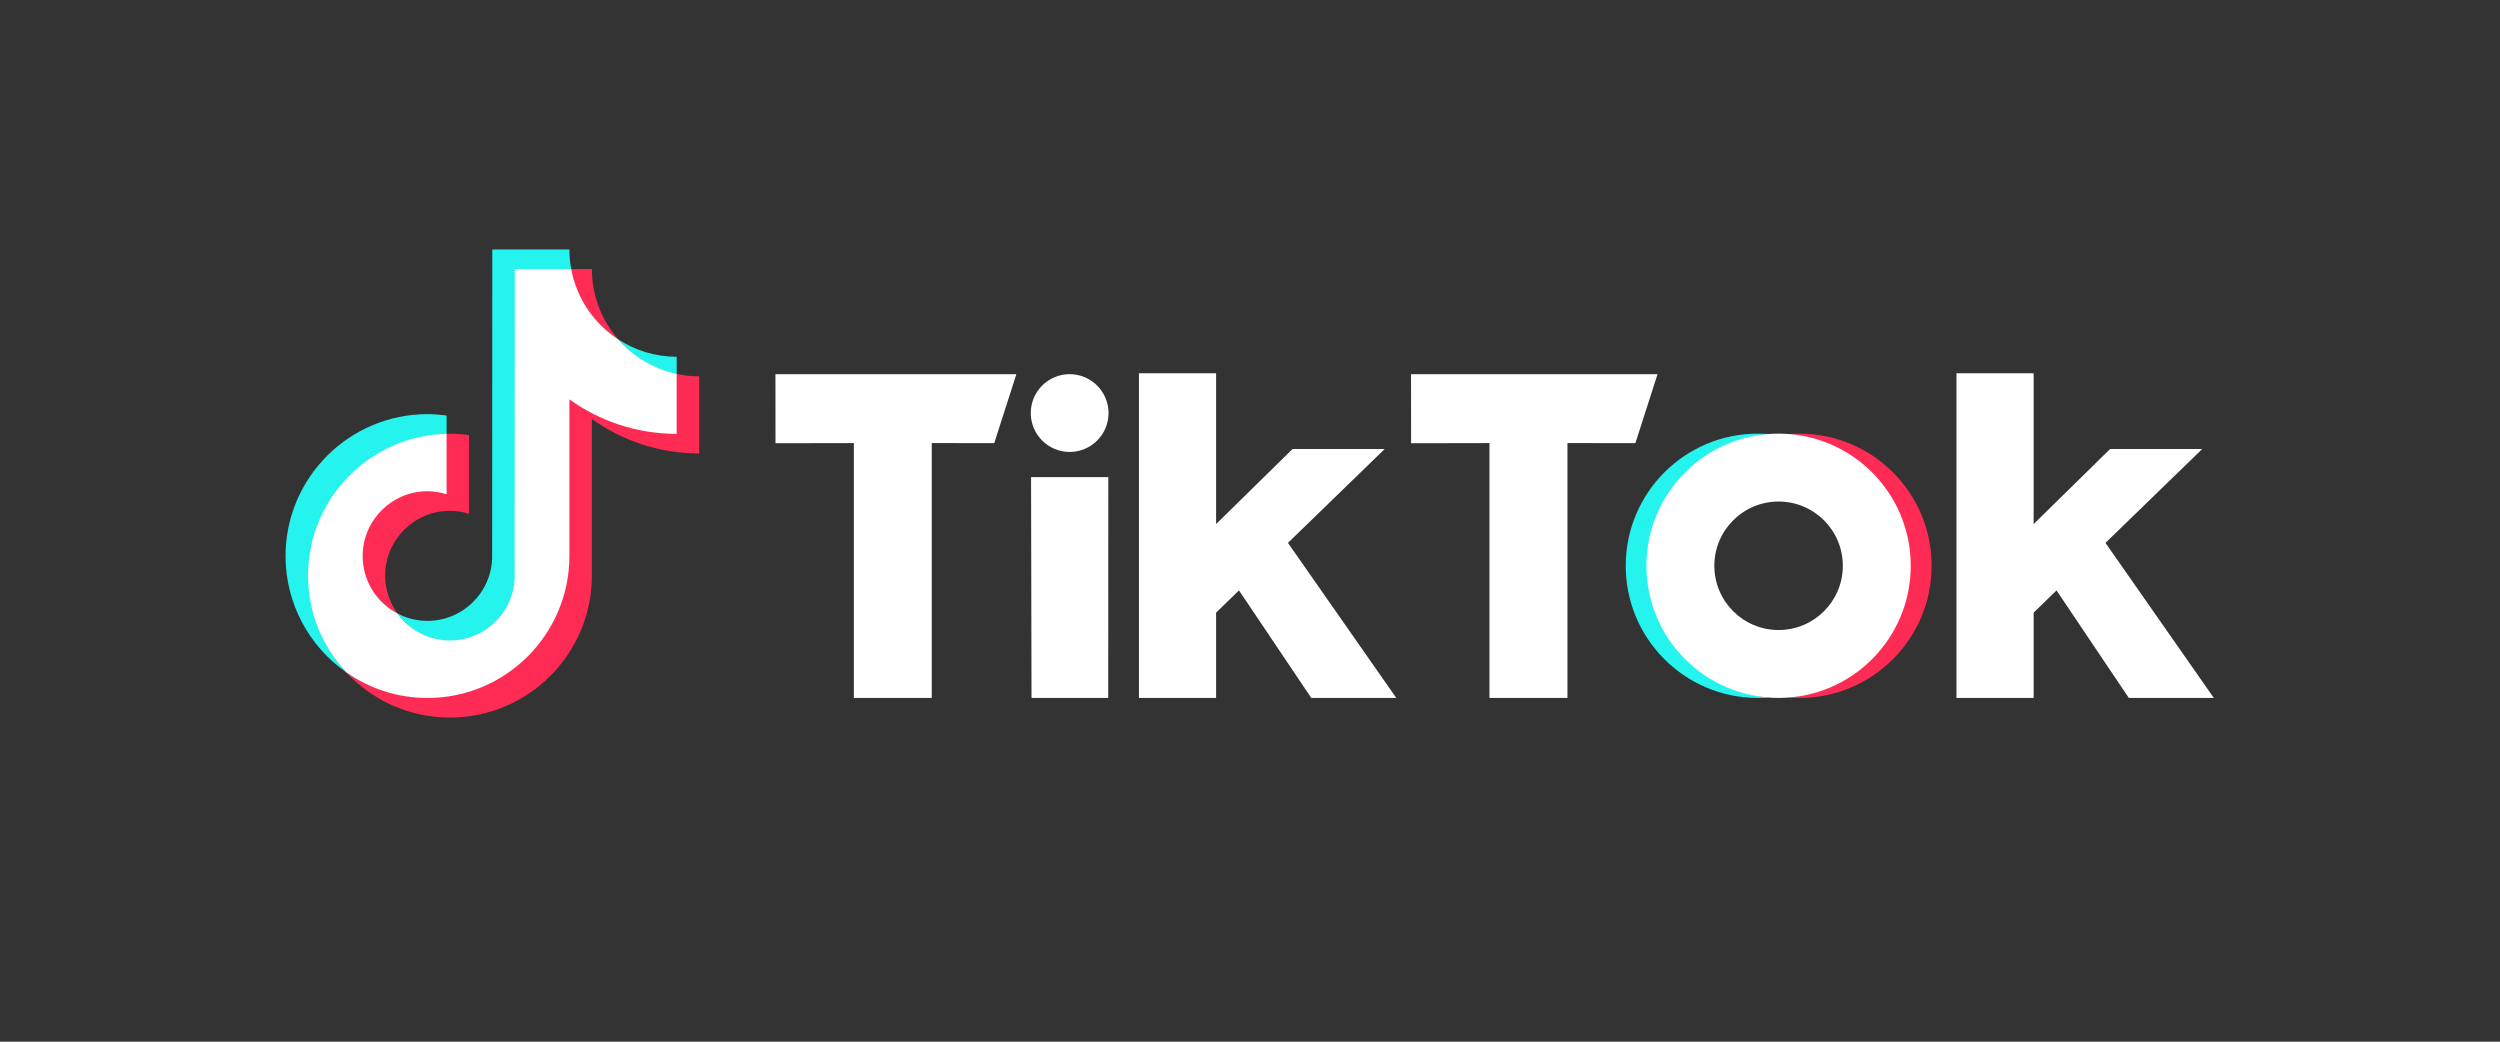
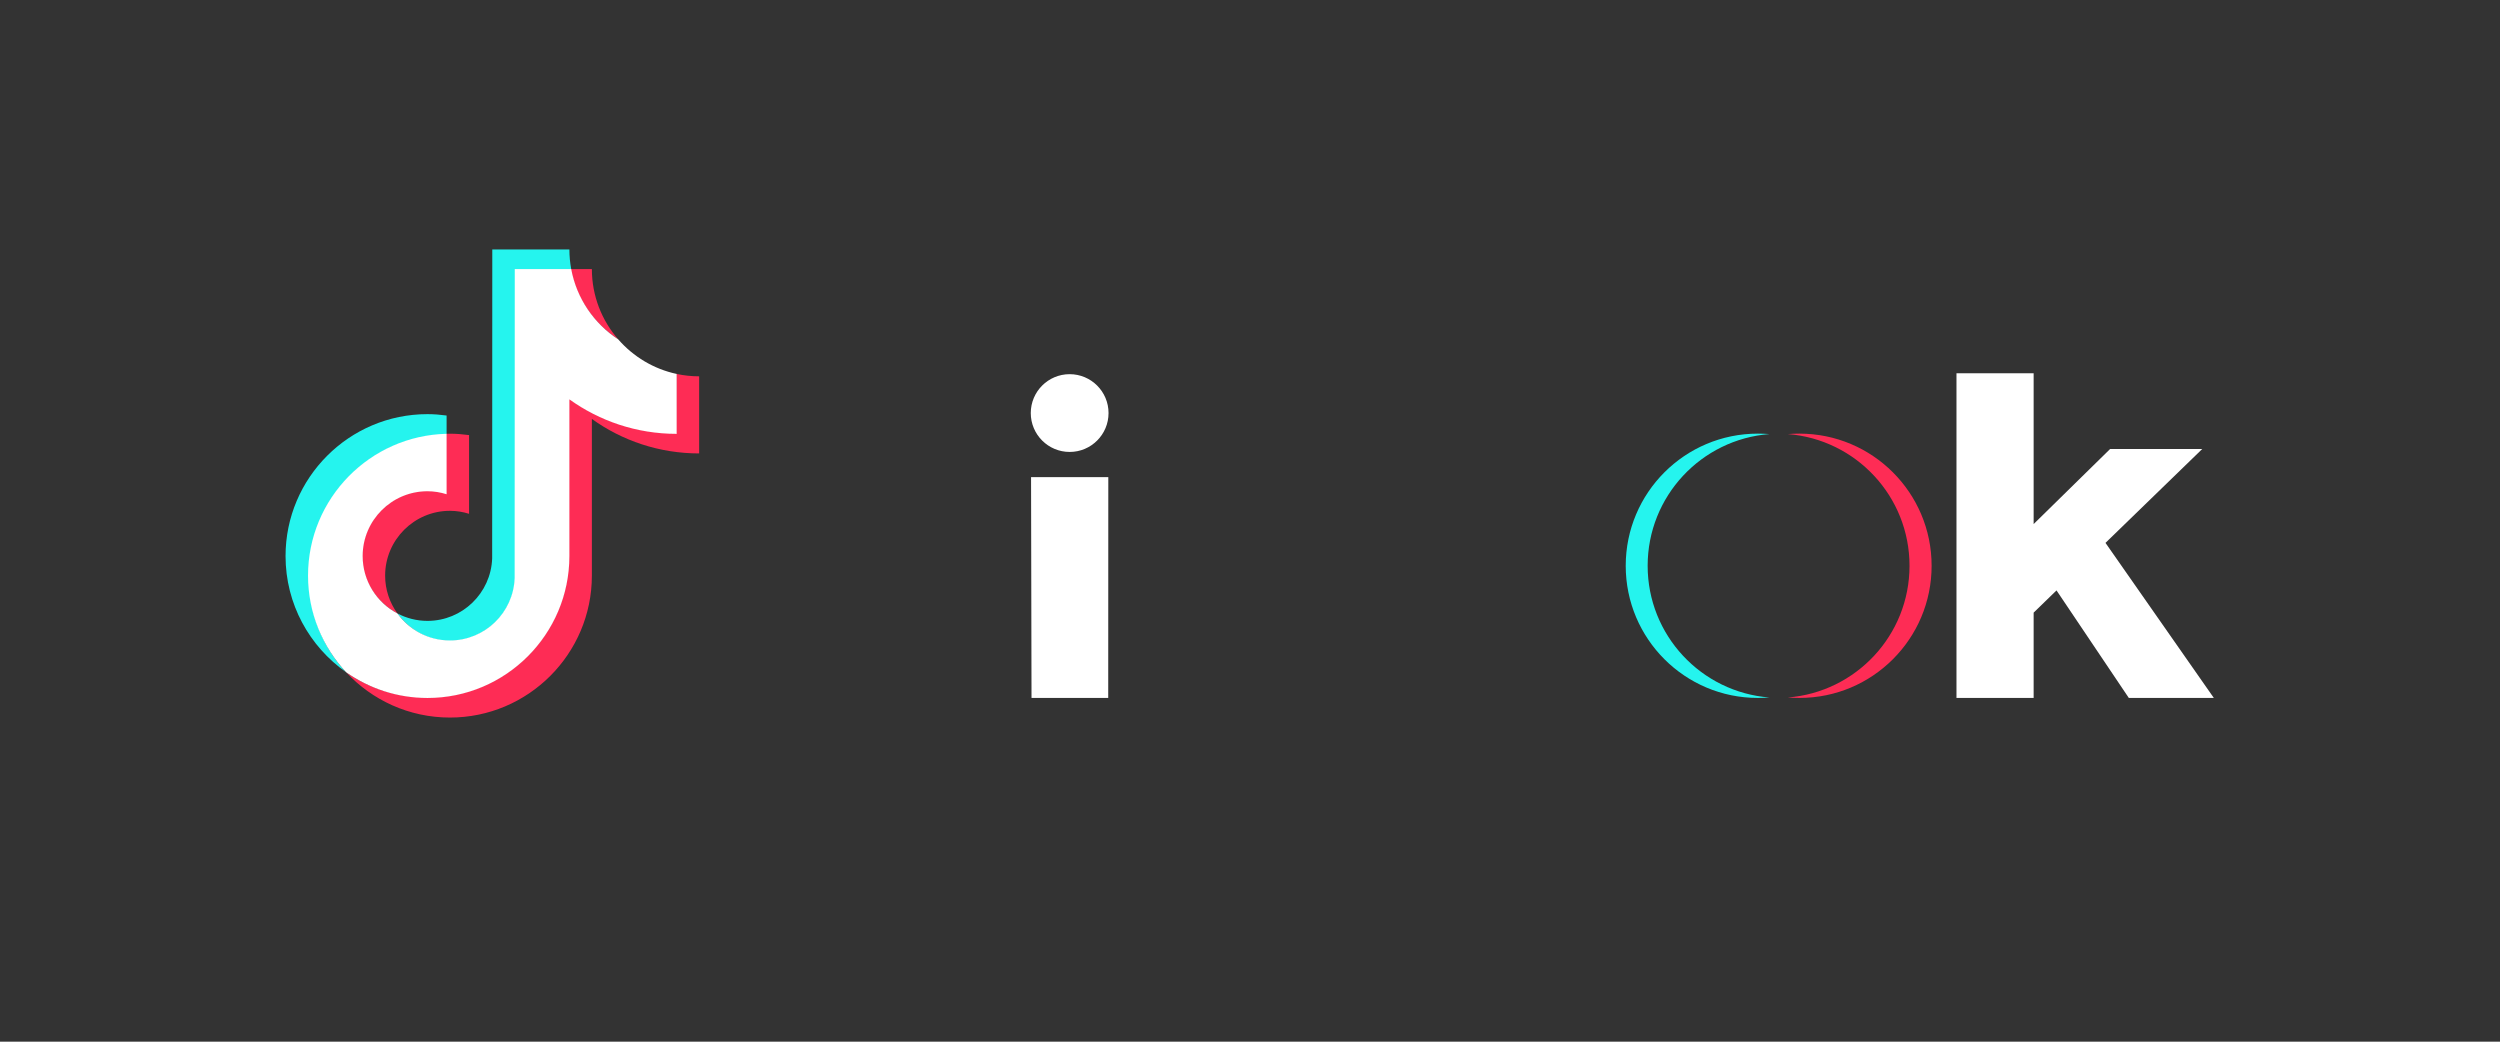
<svg xmlns="http://www.w3.org/2000/svg" viewBox="0 0 3200 1333.333" height="1333.333" width="3200" xml:space="preserve" id="svg2" version="1.1">
  <rect x="0" y="0" width="3200" height="1333.333" fill="#333333" stroke="none" />
  <defs id="defs6">
    <clipPath id="clipPath20" clipPathUnits="userSpaceOnUse">
      <path id="path18" d="M 0,0 H 2400 V 1000 H 0 Z" />
    </clipPath>
  </defs>
  <g transform="matrix(1.333,0,0,-1.333,0,1333.333)" id="g10">
    <g id="g12" />
    <g id="g14">
      <g clip-path="url(#clipPath20)" id="g16">
        <path id="path24" style="fill:#25f4ee;fill-opacity:1;fill-rule:nonzero;stroke:none" d="m 428.842,582.95 v 18.296 c -6.016,0.819 -12.128,1.331 -18.364,1.331 -75.145,0 -136.278,-61.135 -136.278,-136.28 0,-46.105 23.036,-86.906 58.179,-111.578 -0.64,0.687 -1.272,1.38 -1.896,2.08 -21.514,24.111 -33.878,55.898 -33.878,90.711 0,74.065 58.578,133.719 132.237,135.44" />
        <path id="path26" style="fill:#25f4ee;fill-opacity:1;fill-rule:nonzero;stroke:none" d="m 432.059,384.764 c 33.527,0 61.422,27.177 62.667,60.405 l 0.146,296.158 53.761,-0.092 -0.13,0.66 c -1.129,6.096 -1.748,12.369 -1.748,18.787 h -74.039 l -0.119,-296.725 c -1.245,-33.228 -28.593,-59.897 -62.119,-59.897 -10.42,0 -20.232,2.605 -28.87,7.151 11.312,-15.677 29.686,-26.447 50.451,-26.447" />
-         <path id="path28" style="fill:#25f4ee;fill-opacity:1;fill-rule:nonzero;stroke:none" d="m 649.763,640.006 v 17.67 c -20.68,0 -39.941,6.148 -56.095,16.681 14.383,-16.52 33.92,-29.604 56.095,-34.351" />
        <path id="path30" style="fill:#fe2c55;fill-opacity:1;fill-rule:nonzero;stroke:none" d="m 593.668,674.357 c -15.757,18.098 -25.331,41.713 -25.331,67.538 h -20.357 c 5.223,-28.211 22.49,-52.412 45.688,-67.538" />
        <path id="path32" style="fill:#fe2c55;fill-opacity:1;fill-rule:nonzero;stroke:none" d="m 410.478,529.102 c -34.316,0 -62.801,-28.486 -62.801,-62.805 0,-23.896 14.12,-44.661 33.931,-55.086 -7.383,10.231 -11.786,22.747 -11.786,36.299 0,34.319 27.921,62.239 62.237,62.239 6.407,0 12.553,-1.056 18.365,-2.877 v 75.586 c -6.015,0.819 -12.128,1.332 -18.365,1.332 -1.078,0 -2.144,-0.057 -3.217,-0.082 l -0.509,-0.069 -0.057,-57.084 c -5.814,1.82 -11.392,2.547 -17.798,2.547" />
        <path id="path34" style="fill:#fe2c55;fill-opacity:1;fill-rule:nonzero;stroke:none" d="m 649.763,641.181 -0.389,0.072 -0.172,-56.987 c -38.391,0 -73.829,12.497 -102.868,33.34 l -0.082,-151.309 c 0,-75.144 -60.63,-135.723 -135.774,-135.723 -29.039,0 -55.964,8.605 -78.099,24.145 24.897,-26.727 60.36,-43.487 99.68,-43.487 75.145,0 136.278,61.133 136.278,136.278 v 150.464 c 29.039,-20.843 64.616,-33.125 103.008,-33.125 v 74.04 c -7.402,0 -14.618,0.801 -21.582,2.292" />
        <path id="path36" style="fill:#ffffff;fill-opacity:1;fill-rule:nonzero;stroke:none" d="m 546.755,466.298 v 150.465 c 29.039,-20.843 64.616,-33.125 103.008,-33.125 v 57.544 c -22.175,4.747 -41.712,16.656 -56.095,33.176 -23.198,15.126 -39.941,39.327 -45.165,67.537 h -54.206 l -0.119,-296.725 c -1.245,-33.228 -28.592,-59.897 -62.119,-59.897 -20.765,0 -39.139,10.261 -50.451,25.939 -19.811,10.425 -33.369,31.19 -33.369,55.086 0,34.319 27.922,62.24 62.239,62.24 6.406,0 12.551,-1.057 18.364,-2.877 v 58.048 c -73.659,-1.722 -133.061,-62.133 -133.061,-136.199 0,-35.823 13.916,-68.441 36.598,-92.791 22.135,-15.539 49.06,-24.698 78.099,-24.698 75.144,0 136.277,61.132 136.277,136.277" />
-         <path id="path38" style="fill:#ffffff;fill-opacity:1;fill-rule:nonzero;stroke:none" d="m 744.612,640.939 h 231.345 l -21.241,-66.187 -60.017,0.025 v -244.706 h -74.785 v 244.706 l -75.247,-0.139 z" />
-         <path id="path40" style="fill:#ffffff;fill-opacity:1;fill-rule:nonzero;stroke:none" d="m 1354.931,640.939 h 236.693 l -21.241,-66.187 -65.251,0.025 v -244.706 h -74.9 v 244.706 l -75.247,-0.139 z" />
        <path id="path42" style="fill:#ffffff;fill-opacity:1;fill-rule:nonzero;stroke:none" d="m 990.065,542.059 h 74.176 l -0.083,-211.988 h -73.651 z" />
-         <path id="path44" style="fill:#ffffff;fill-opacity:1;fill-rule:nonzero;stroke:none" d="m 1093.652,641.813 h 74.091 v -144.776 l 73.425,72.054 88.446,-0.007 -92.88,-90.129 104.028,-148.885 h -81.631 l -69.426,103.249 -21.962,-21.348 v -81.901 h -74.091 z" />
        <path id="path46" style="fill:#ffffff;fill-opacity:1;fill-rule:nonzero;stroke:none" d="m 1878.689,641.813 h 74.091 v -144.776 l 73.425,72.054 88.446,-0.007 -92.88,-90.129 104.028,-148.885 h -81.631 l -69.426,103.249 -21.962,-21.348 v -81.901 h -74.091 z" />
        <path id="path48" style="fill:#ffffff;fill-opacity:1;fill-rule:nonzero;stroke:none" d="m 1064.463,603.615 c 0,-20.62 -16.715,-37.335 -37.335,-37.335 -20.619,0 -37.335,16.715 -37.335,37.335 0,20.62 16.716,37.335 37.335,37.335 20.62,0 37.335,-16.715 37.335,-37.335" />
        <path id="path50" style="fill:#25f4ee;fill-opacity:1;fill-rule:nonzero;stroke:none" d="m 1582.143,456.971 c 0,66.735 51.525,121.398 116.958,126.475 -3.283,0.254 -7.767,0.424 -11.115,0.424 -70.085,0 -126.901,-56.815 -126.901,-126.899 0,-70.086 56.816,-126.9 126.901,-126.9 3.348,0 7.832,0.169 11.115,0.424 -65.433,5.076 -116.958,59.74 -116.958,126.476" />
        <path id="path52" style="fill:#fe2c55;fill-opacity:1;fill-rule:nonzero;stroke:none" d="m 1727.919,583.87 c -3.378,0 -7.89,-0.172 -11.201,-0.43 65.392,-5.117 116.874,-59.763 116.874,-126.469 0,-66.707 -51.482,-121.353 -116.874,-126.47 3.311,-0.258 7.823,-0.43 11.201,-0.43 70.085,0 126.899,56.814 126.899,126.9 0,70.085 -56.814,126.899 -126.899,126.899" />
-         <path id="path54" style="fill:#ffffff;fill-opacity:1;fill-rule:nonzero;stroke:none" d="m 1707.868,395.28 c -34.07,0 -61.69,27.62 -61.69,61.691 0,34.07 27.62,61.689 61.69,61.689 34.07,0 61.689,-27.619 61.689,-61.689 0,-34.071 -27.619,-61.691 -61.689,-61.691 m 0,188.59 c -70.085,0 -126.9,-56.815 -126.9,-126.899 0,-70.086 56.815,-126.9 126.9,-126.9 70.084,0 126.899,56.814 126.899,126.9 0,70.084 -56.815,126.899 -126.899,126.899" />
      </g>
    </g>
  </g>
</svg>